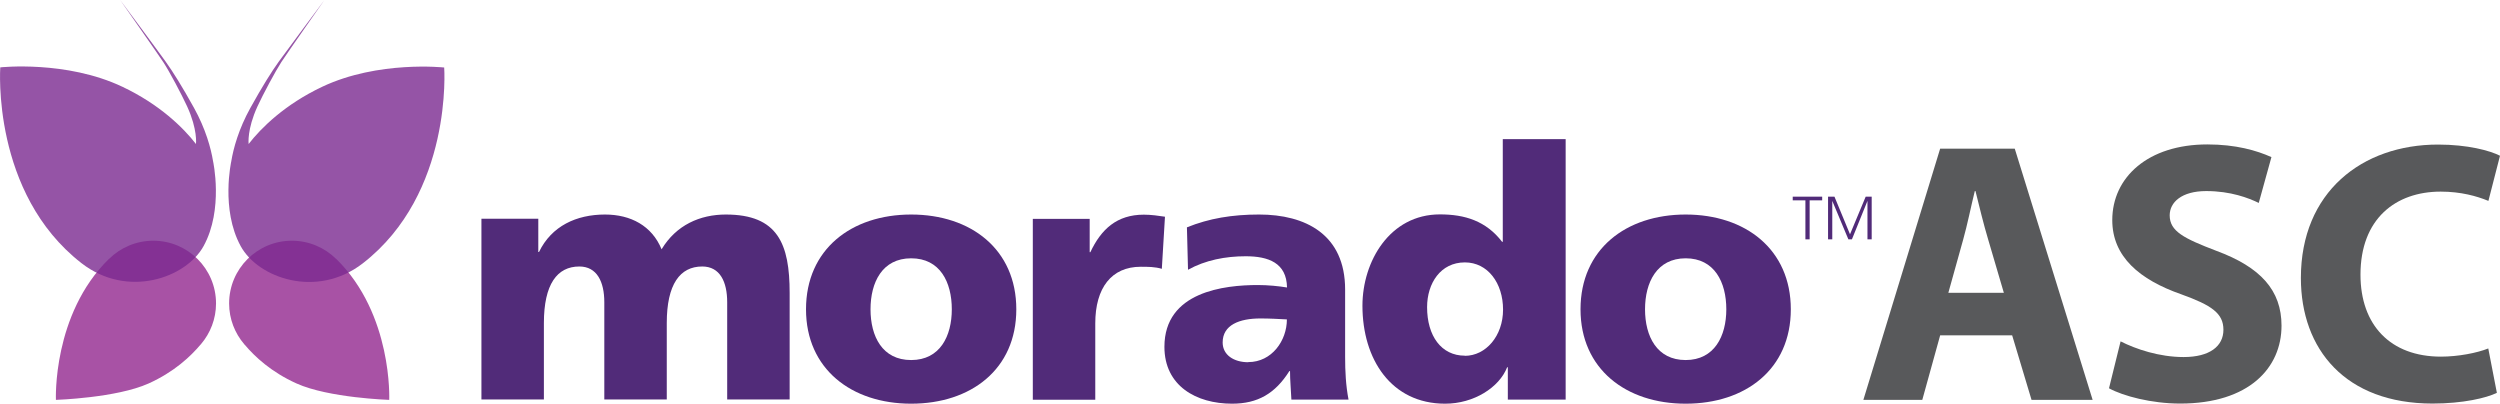
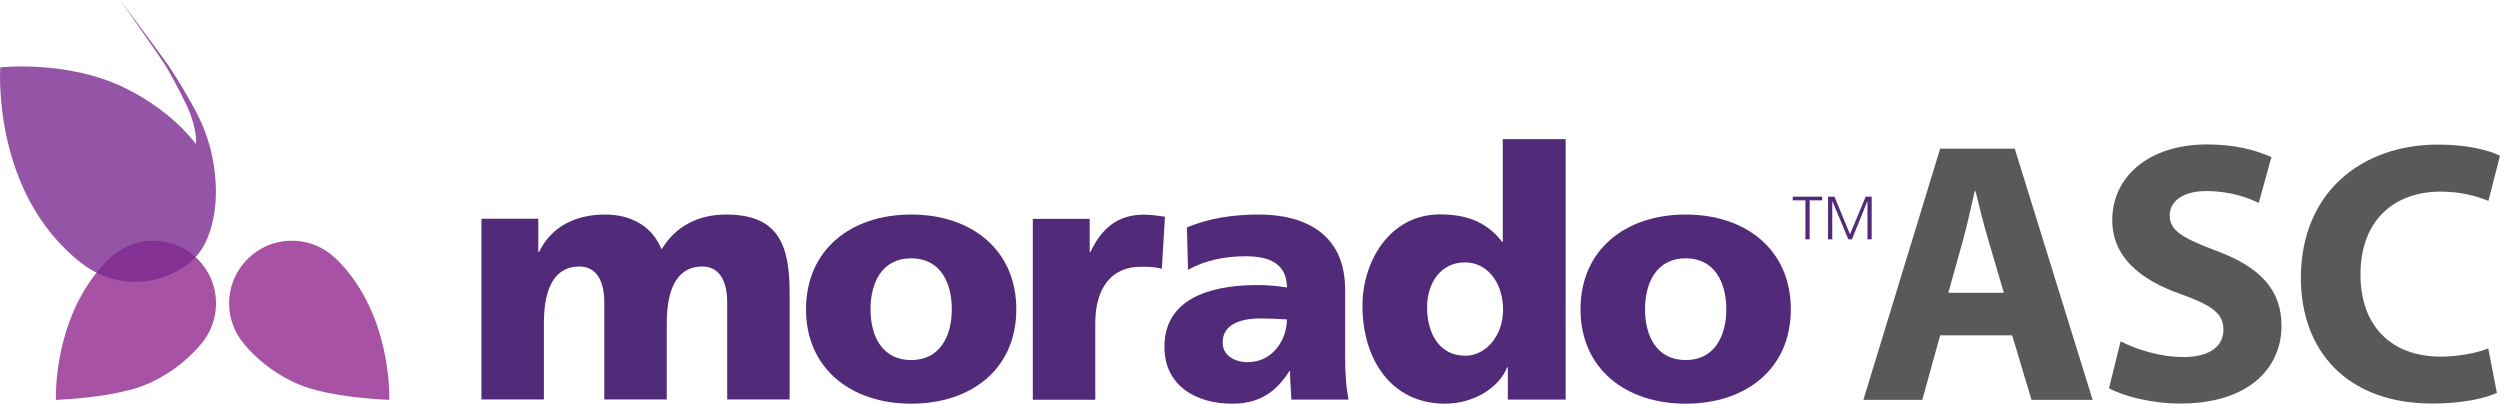
<svg xmlns="http://www.w3.org/2000/svg" id="Layer_2" width="183.31" height="29.6" viewBox="0 0 183.31 29.6">
  <g id="Layer_1-2">
    <g id="b">
      <g id="c">
        <g>
          <path d="M142.26,24.59l-1.31,4.73h-4.32l5.63-18.42h5.47l5.71,18.42h-4.48l-1.42-4.73h-5.28Zm4.67-3.12l-1.15-3.91c-.33-1.09-.66-2.46-.93-3.55h-.05c-.27,1.09-.55,2.49-.85,3.55l-1.09,3.91h4.07Z" fill="#58595b" />
          <path d="M155.49,25.03c1.12,.57,2.84,1.15,4.62,1.15,1.91,0,2.92-.79,2.92-2s-.87-1.8-3.09-2.6c-3.06-1.07-5.06-2.76-5.06-5.44,0-3.14,2.62-5.55,6.97-5.55,2.08,0,3.61,.44,4.7,.93l-.93,3.36c-.74-.36-2.05-.87-3.85-.87s-2.68,.82-2.68,1.78c0,1.17,1.04,1.69,3.42,2.6,3.25,1.2,4.78,2.9,4.78,5.49,0,3.09-2.38,5.71-7.43,5.71-2.1,0-4.18-.55-5.22-1.12l.85-3.44h0Z" fill="#58595b" />
          <path d="M183.09,28.8c-.77,.38-2.49,.79-4.73,.79-6.37,0-9.65-3.96-9.65-9.21,0-6.29,4.48-9.78,10.06-9.78,2.16,0,3.8,.44,4.54,.82l-.85,3.31c-.85-.35-2.02-.68-3.5-.68-3.31,0-5.88,2-5.88,6.09,0,3.69,2.19,6.01,5.9,6.01,1.26,0,2.65-.27,3.47-.6l.63,3.25h.01Z" fill="#58595b" />
        </g>
        <g>
          <path d="M132.37,14.69h-.92v-.27h2.16v.27h-.92v2.86h-.31v-2.86h-.01Z" fill="#512b79" />
          <path d="M134.03,14.42h.48l1.14,2.76,1.15-2.76h.44v3.13h-.31v-2.82h0l-1.14,2.82h-.26l-1.18-2.82h0v2.82h-.31v-3.13h-.01Z" fill="#512b79" />
        </g>
        <g>
          <path d="M35.3,16.04h4.17v2.44h.05c.92-1.91,2.75-2.75,4.84-2.75,1.88,0,3.44,.82,4.15,2.55,1.07-1.78,2.82-2.55,4.71-2.55,3.82,0,4.68,2.16,4.68,5.75v7.81h-4.58v-7.13c0-1.5-.53-2.62-1.83-2.62-1.63,0-2.6,1.3-2.6,4.15v5.6h-4.58v-7.13c0-1.5-.54-2.62-1.83-2.62-1.63,0-2.6,1.3-2.6,4.15v5.6h-4.58v-13.26h0Z" fill="#512b79" />
          <path d="M59.1,22.68c0-4.4,3.33-6.95,7.71-6.95s7.71,2.55,7.71,6.95-3.33,6.92-7.71,6.92-7.71-2.55-7.71-6.92Zm10.69,0c0-1.99-.86-3.74-2.98-3.74s-2.98,1.76-2.98,3.74,.86,3.72,2.98,3.72,2.98-1.76,2.98-3.72Z" fill="#512b79" />
          <path d="M85.19,19.71c-.51-.15-1.02-.15-1.55-.15-2.14,0-3.33,1.55-3.33,4.15v5.6h-4.58v-13.26h4.17v2.44h.05c.79-1.68,1.94-2.75,3.92-2.75,.53,0,1.09,.08,1.55,.15,0,0-.23,3.82-.23,3.82Z" fill="#512b79" />
          <path d="M94.69,29.3c-.03-.71-.1-1.4-.1-2.09h-.05c-1.04,1.65-2.32,2.39-4.2,2.39-2.62,0-4.96-1.3-4.96-4.17,0-4.05,4.4-4.53,6.85-4.53,.74,0,1.55,.08,2.14,.18-.03-1.81-1.37-2.29-3.03-2.29-1.48,0-2.95,.28-4.23,.99l-.08-3.11c1.63-.66,3.33-.94,5.29-.94,3.39,0,6.31,1.45,6.31,5.5v4.94c0,1.04,.05,2.09,.25,3.13h-4.19Zm-3.16-2.75c1.73,0,2.83-1.58,2.83-3.13-.59-.03-1.25-.07-1.94-.07-1.55,0-2.77,.48-2.77,1.76,0,.92,.82,1.45,1.88,1.45h0Z" fill="#512b79" />
          <path d="M114.79,29.3h-4.23v-2.37h-.05c-.58,1.48-2.44,2.67-4.55,2.67-3.95,0-6.06-3.26-6.06-7.18,0-3.26,2.01-6.7,5.68-6.7,1.83,0,3.38,.48,4.56,2.01h.05v-7.53h4.61V29.3h0Zm-7.38-3.21c1.53,0,2.8-1.45,2.8-3.39s-1.12-3.46-2.8-3.46c-1.78,0-2.77,1.53-2.77,3.28,0,2.11,1.04,3.56,2.77,3.56h0Z" fill="#512b79" />
          <path d="M115.89,22.68c0-4.4,3.33-6.95,7.71-6.95s7.71,2.55,7.71,6.95-3.33,6.92-7.71,6.92-7.71-2.55-7.71-6.92Zm10.69,0c0-1.99-.87-3.74-2.98-3.74s-2.98,1.76-2.98,3.74,.87,3.72,2.98,3.72,2.98-1.76,2.98-3.72Z" fill="#512b79" />
        </g>
        <g>
          <path d="M17.9,25.23c-.68-.8-1.1-1.84-1.1-2.98,0-2.54,2.06-4.6,4.6-4.6,1.26,0,2.41,.51,3.24,1.33h.01c4.16,4.07,3.89,10.34,3.89,10.34,0,0-4.43-.14-6.79-1.2-1.87-.84-3.08-1.98-3.82-2.86l-.04-.03h.01Z" fill="#92278f" opacity=".8" />
          <path d="M14.74,25.23c.68-.8,1.1-1.84,1.1-2.98,0-2.54-2.06-4.6-4.6-4.6-1.26,0-2.41,.51-3.24,1.33h-.01c-4.16,4.07-3.89,10.34-3.89,10.34,0,0,4.43-.14,6.79-1.2,1.87-.84,3.08-1.98,3.82-2.86l.04-.03h0Z" fill="#92278f" opacity=".8" />
-           <path d="M18.23,10.56c.92-1.19,2.67-2.91,5.4-4.2,4.11-1.94,8.94-1.41,8.94-1.41,0,0,.66,9.22-5.97,14.36-3.37,2.61-7.67,1.08-8.95-1.26-1.48-2.7-.69-6.23-.69-6.23,.15-.93,.54-2.36,1.4-3.91s1.54-2.64,2.08-3.39C20.96,3.8,23.79,0,23.79,0c0,0-2.72,3.87-3.16,4.55s-1.35,2.38-1.75,3.25c-.78,1.7-.65,2.75-.65,2.75Z" fill="#7b2a90" opacity=".8" />
          <path d="M14.37,10.56c-.92-1.19-2.67-2.91-5.4-4.2C4.85,4.41,.02,4.94,.02,4.94,.02,4.94-.64,14.16,5.98,19.3c3.37,2.61,7.67,1.08,8.95-1.26,1.48-2.7,.69-6.23,.69-6.23-.15-.93-.54-2.36-1.4-3.91s-1.54-2.64-2.08-3.39c-.51-.72-3.33-4.51-3.33-4.51,0,0,2.71,3.87,3.16,4.55s1.35,2.38,1.75,3.25c.78,1.7,.65,2.75,.65,2.75h0Z" fill="#7b2a90" opacity=".8" />
        </g>
      </g>
    </g>
  </g>
</svg>